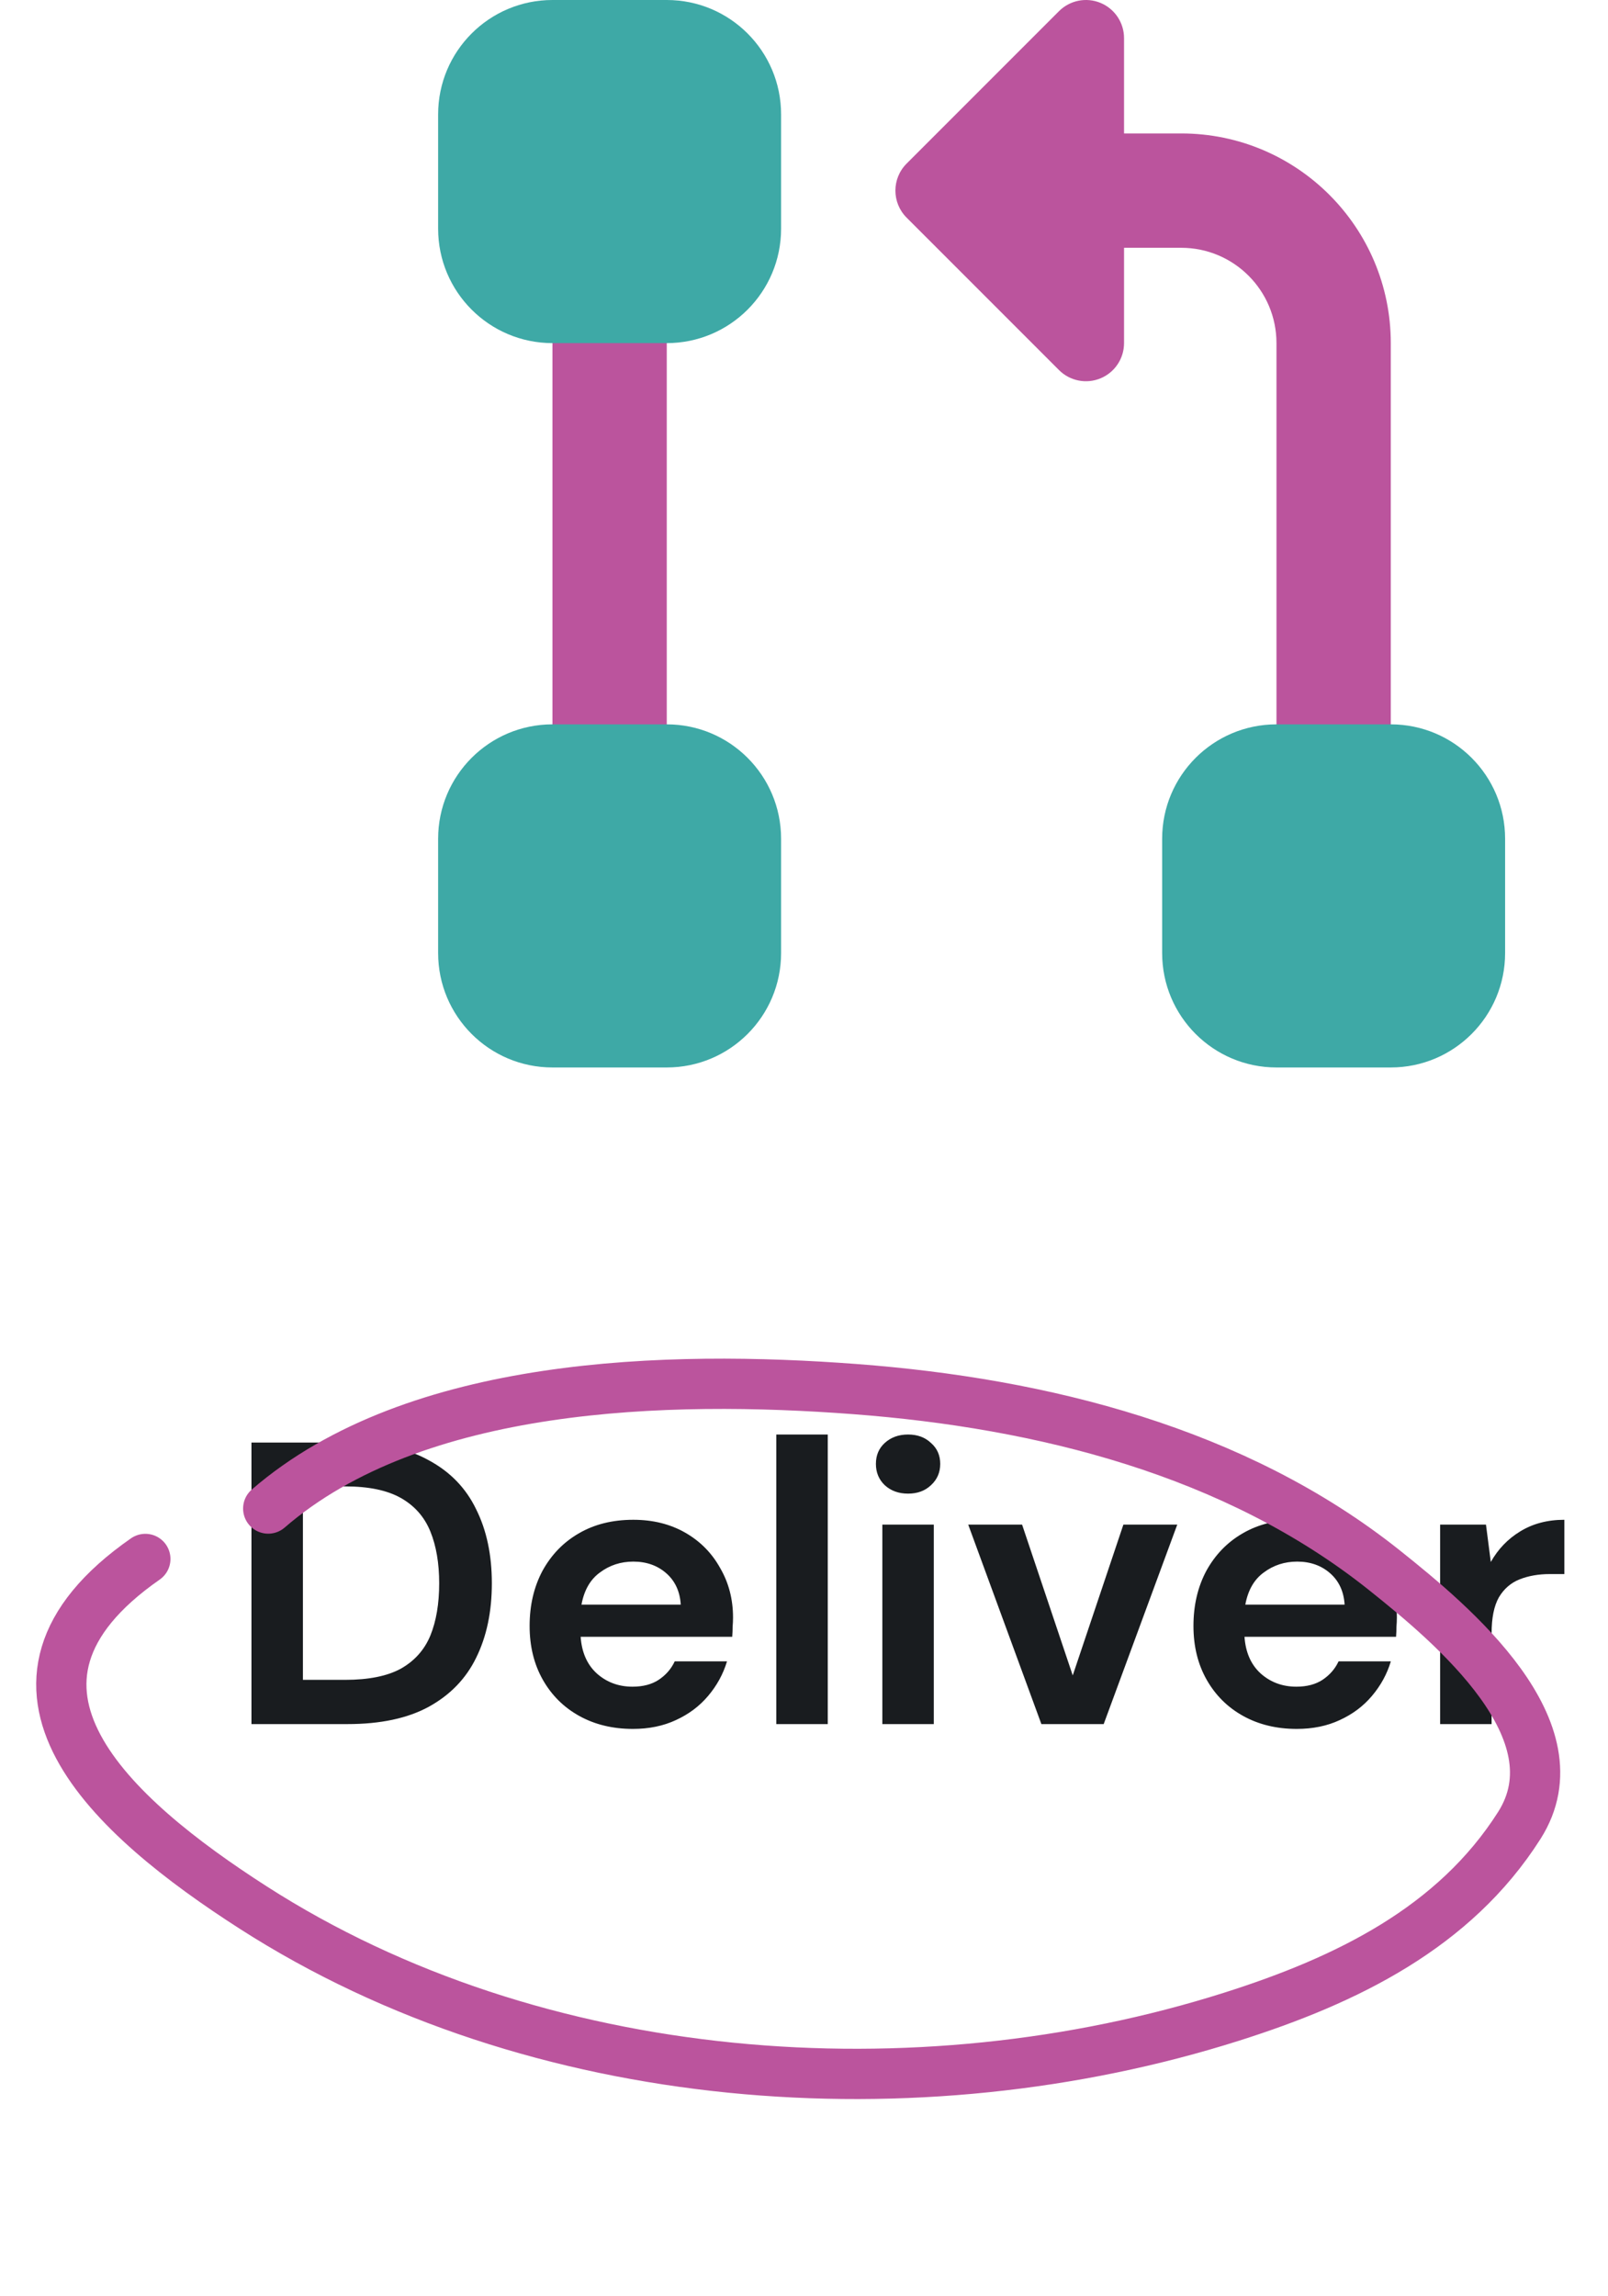
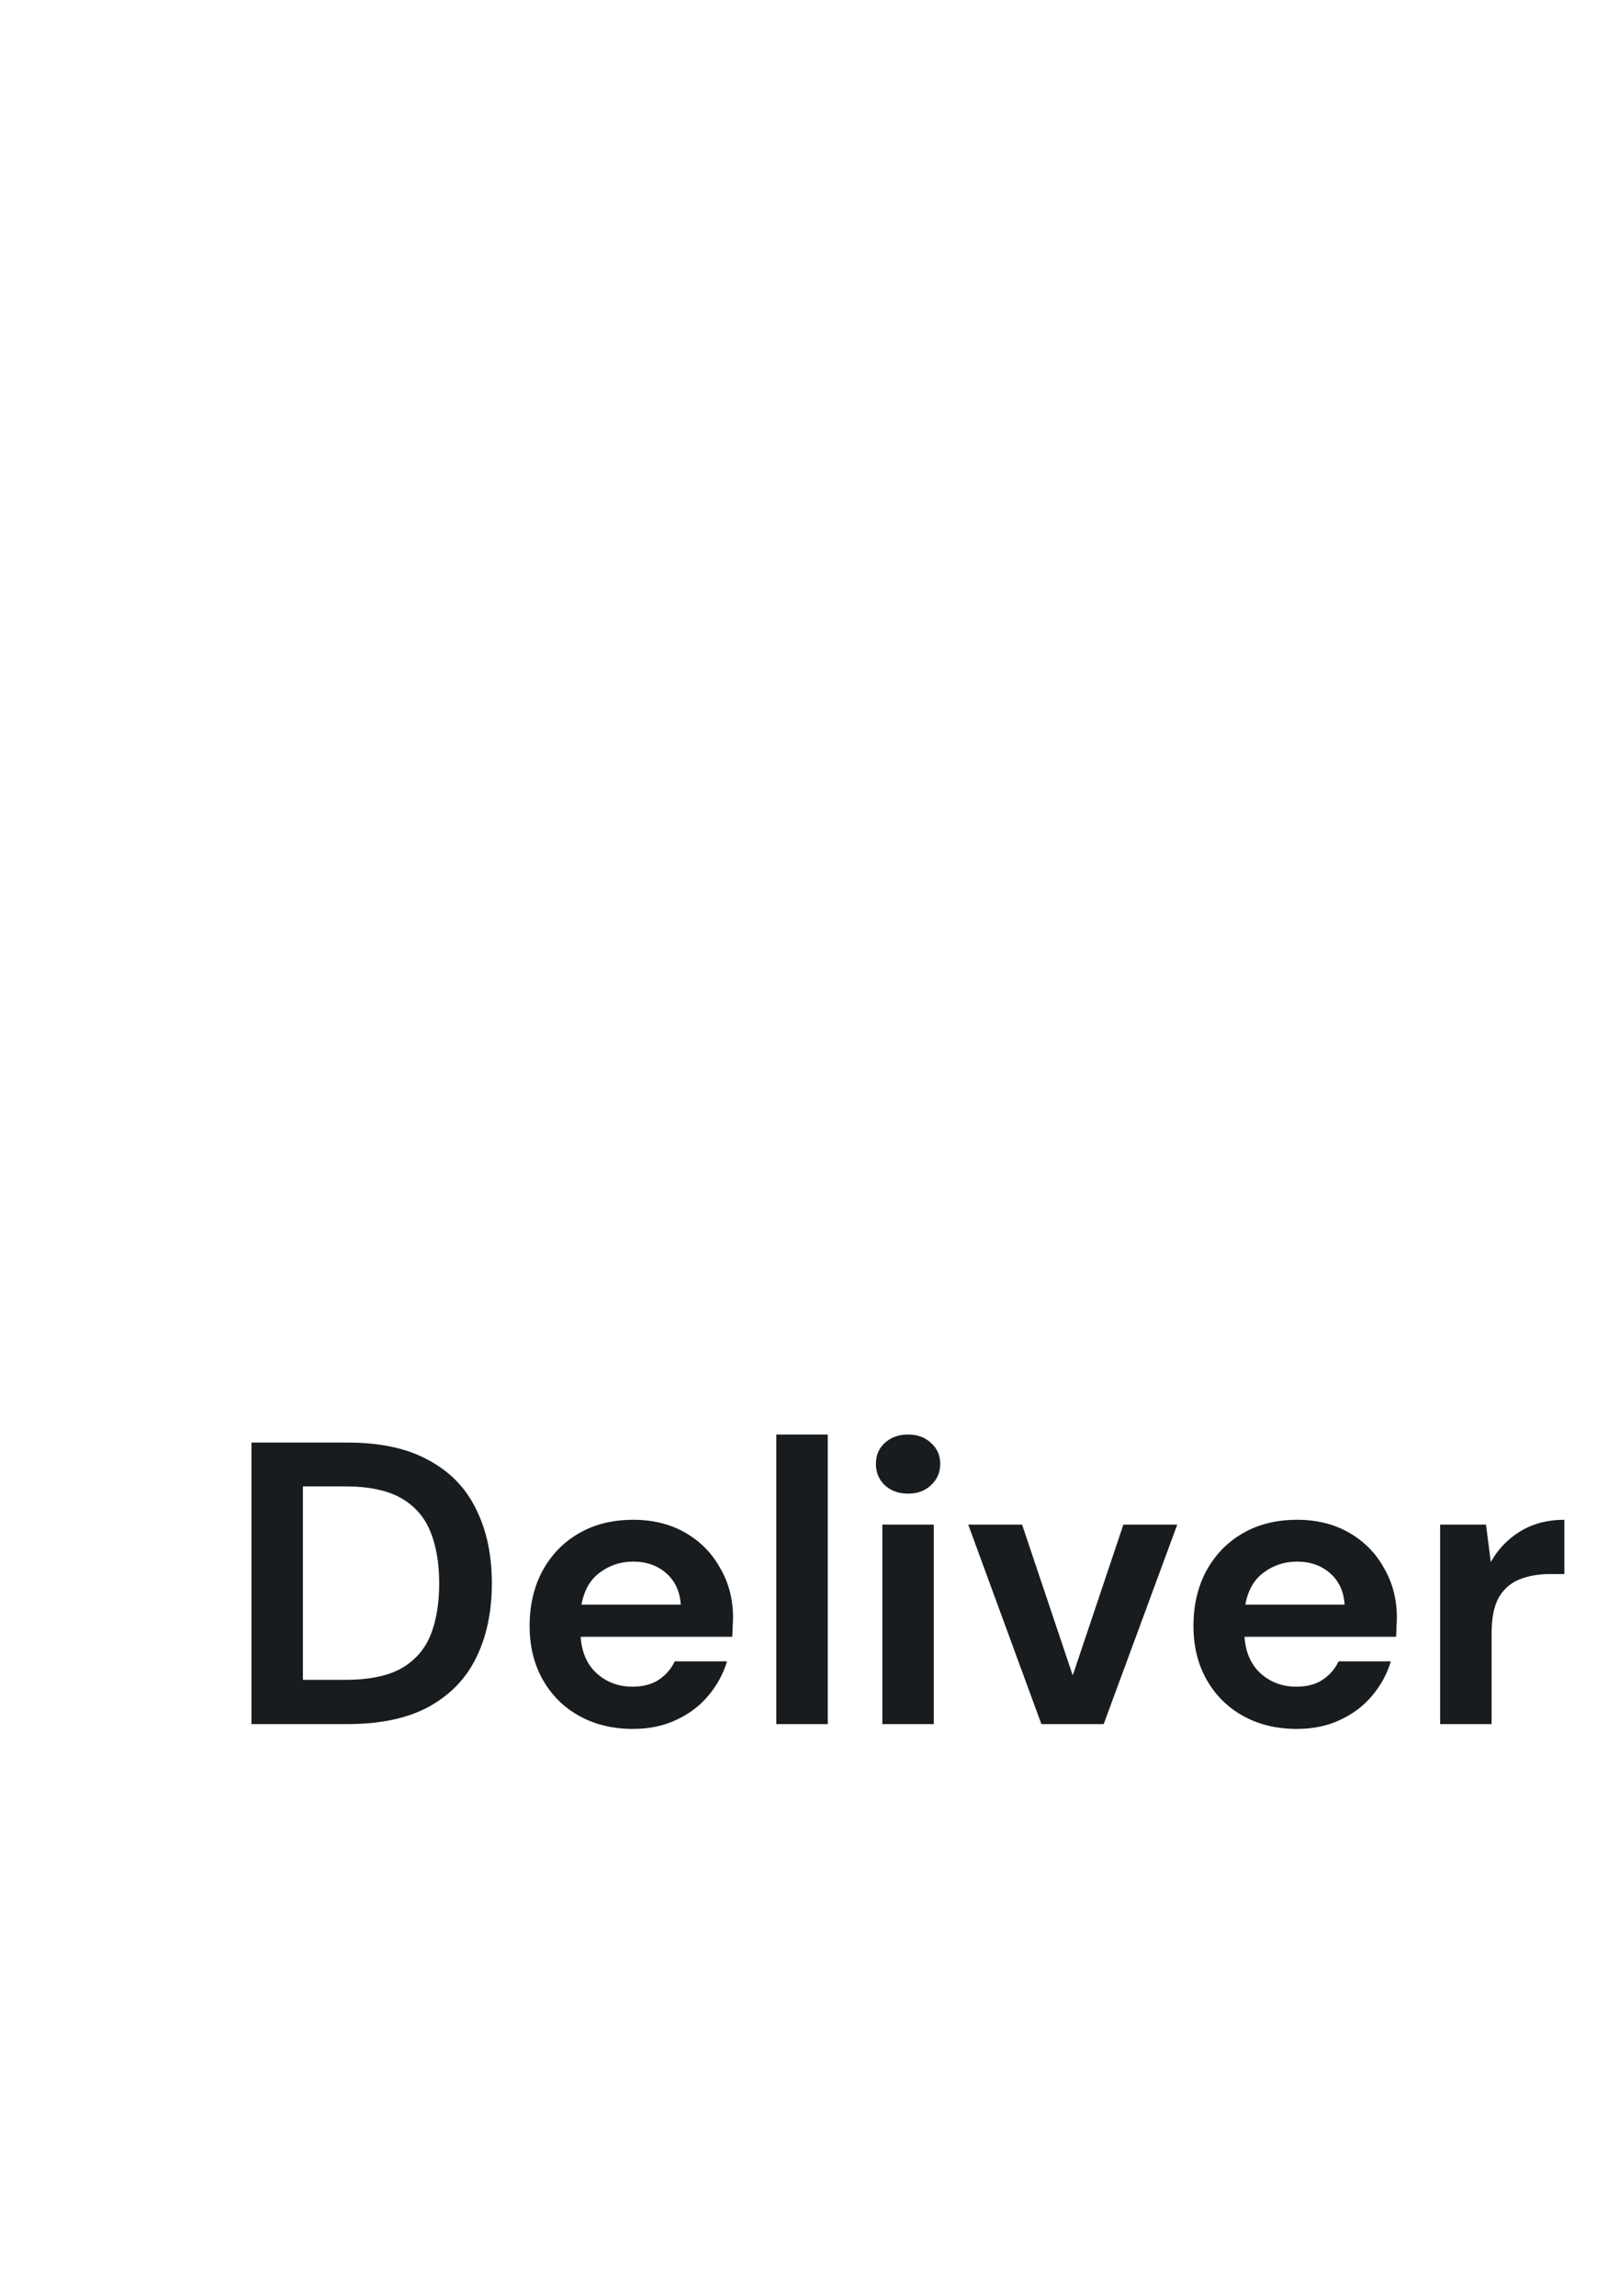
<svg xmlns="http://www.w3.org/2000/svg" width="96" height="137" viewBox="0 0 96 137" fill="none">
  <path d="M15.012 102.883V86.083H20.748C22.716 86.083 24.332 86.435 25.596 87.139C26.876 87.827 27.82 88.803 28.428 90.067C29.052 91.315 29.364 92.787 29.364 94.483C29.364 96.179 29.052 97.659 28.428 98.923C27.82 100.171 26.876 101.147 25.596 101.851C24.332 102.539 22.716 102.883 20.748 102.883H15.012ZM18.084 100.243H20.604C22.012 100.243 23.124 100.019 23.94 99.571C24.756 99.107 25.34 98.451 25.692 97.603C26.044 96.739 26.22 95.699 26.22 94.483C26.22 93.283 26.044 92.251 25.692 91.387C25.34 90.523 24.756 89.859 23.94 89.395C23.124 88.931 22.012 88.699 20.604 88.699H18.084V100.243ZM37.786 103.171C36.587 103.171 35.523 102.915 34.594 102.403C33.666 101.891 32.938 101.171 32.41 100.243C31.883 99.315 31.619 98.243 31.619 97.027C31.619 95.795 31.875 94.699 32.386 93.739C32.914 92.779 33.635 92.035 34.547 91.507C35.474 90.963 36.562 90.691 37.81 90.691C38.978 90.691 40.011 90.947 40.907 91.459C41.803 91.971 42.498 92.675 42.995 93.571C43.507 94.451 43.763 95.435 43.763 96.523C43.763 96.699 43.755 96.883 43.739 97.075C43.739 97.267 43.73 97.467 43.715 97.675H34.666C34.73 98.603 35.05 99.331 35.627 99.859C36.218 100.387 36.931 100.651 37.763 100.651C38.386 100.651 38.907 100.515 39.322 100.243C39.755 99.955 40.075 99.587 40.282 99.139H43.403C43.178 99.891 42.803 100.579 42.275 101.203C41.763 101.811 41.123 102.291 40.355 102.643C39.602 102.995 38.746 103.171 37.786 103.171ZM37.81 93.187C37.059 93.187 36.395 93.403 35.819 93.835C35.242 94.251 34.874 94.891 34.715 95.755H40.642C40.594 94.971 40.306 94.347 39.779 93.883C39.251 93.419 38.594 93.187 37.81 93.187ZM46.346 102.883V85.603H49.418V102.883H46.346ZM54.213 89.131C53.653 89.131 53.189 88.963 52.821 88.627C52.469 88.291 52.293 87.867 52.293 87.355C52.293 86.843 52.469 86.427 52.821 86.107C53.189 85.771 53.653 85.603 54.213 85.603C54.773 85.603 55.229 85.771 55.581 86.107C55.949 86.427 56.133 86.843 56.133 87.355C56.133 87.867 55.949 88.291 55.581 88.627C55.229 88.963 54.773 89.131 54.213 89.131ZM52.677 102.883V90.979H55.749V102.883H52.677ZM62.172 102.883L57.804 90.979H61.02L64.044 99.979L67.068 90.979H70.284L65.892 102.883H62.172ZM77.419 103.171C76.219 103.171 75.155 102.915 74.227 102.403C73.299 101.891 72.571 101.171 72.043 100.243C71.515 99.315 71.251 98.243 71.251 97.027C71.251 95.795 71.507 94.699 72.019 93.739C72.547 92.779 73.267 92.035 74.179 91.507C75.107 90.963 76.195 90.691 77.443 90.691C78.611 90.691 79.643 90.947 80.539 91.459C81.435 91.971 82.131 92.675 82.627 93.571C83.139 94.451 83.395 95.435 83.395 96.523C83.395 96.699 83.387 96.883 83.371 97.075C83.371 97.267 83.363 97.467 83.347 97.675H74.299C74.363 98.603 74.683 99.331 75.259 99.859C75.851 100.387 76.563 100.651 77.395 100.651C78.019 100.651 78.539 100.515 78.955 100.243C79.387 99.955 79.707 99.587 79.915 99.139H83.035C82.811 99.891 82.435 100.579 81.907 101.203C81.395 101.811 80.755 102.291 79.987 102.643C79.235 102.995 78.379 103.171 77.419 103.171ZM77.443 93.187C76.691 93.187 76.027 93.403 75.451 93.835C74.875 94.251 74.507 94.891 74.347 95.755H80.275C80.227 94.971 79.939 94.347 79.411 93.883C78.883 93.419 78.227 93.187 77.443 93.187ZM85.979 102.883V90.979H88.715L89.003 93.211C89.435 92.443 90.019 91.835 90.755 91.387C91.507 90.923 92.387 90.691 93.395 90.691V93.931H92.531C91.859 93.931 91.259 94.035 90.731 94.243C90.203 94.451 89.787 94.811 89.483 95.323C89.195 95.835 89.051 96.547 89.051 97.459V102.883H85.979Z" fill="#191C1F" />
  <g clip-path="url(#clip0_296_2464)">
-     <path fill-rule="evenodd" clip-rule="evenodd" d="M67.107 2.275C67.107 1.355 66.553 0.525 65.703 0.173C64.853 -0.179 63.874 0.016 63.224 0.666L54.123 9.766C53.235 10.655 53.235 12.095 54.123 12.984L63.224 22.084C63.874 22.734 64.853 22.929 65.703 22.577C66.553 22.225 67.107 21.395 67.107 20.475V14.787H70.52C73.661 14.787 76.207 17.334 76.207 20.475V47.775C76.207 49.66 77.735 51.188 79.62 51.188C81.504 51.188 83.032 49.66 83.032 47.775V20.475C83.032 13.565 77.43 7.963 70.52 7.963H67.107V2.275ZM36.395 12.512C38.279 12.512 39.807 14.04 39.807 15.925V47.775C39.807 49.66 38.279 51.188 36.395 51.188C34.51 51.188 32.982 49.66 32.982 47.775V15.925C32.982 14.04 34.51 12.512 36.395 12.512Z" fill="#BB549D" />
    <path fill-rule="evenodd" clip-rule="evenodd" d="M32.982 0C29.213 0 26.157 3.056 26.157 6.825V13.65C26.157 17.419 29.213 20.475 32.982 20.475H39.807C43.577 20.475 46.632 17.419 46.632 13.65V6.825C46.632 3.056 43.577 0 39.807 0H32.982ZM32.982 43.225C29.213 43.225 26.157 46.281 26.157 50.05V56.875C26.157 60.644 29.213 63.7 32.982 63.7H39.807C43.577 63.7 46.632 60.644 46.632 56.875V50.05C46.632 46.281 43.577 43.225 39.807 43.225H32.982ZM69.382 50.05C69.382 46.281 72.438 43.225 76.207 43.225H83.032C86.802 43.225 89.857 46.281 89.857 50.05V56.875C89.857 60.644 86.802 63.7 83.032 63.7H76.207C72.438 63.7 69.382 60.644 69.382 56.875V50.05Z" fill="#3EA9A6" />
  </g>
-   <path d="M16.013 90.021C24.811 82.419 39.874 82.049 51.045 82.893C62.226 83.738 73.752 86.61 82.64 93.693C86.774 96.987 94.291 103.287 90.706 108.929C86.825 115.036 80.396 118.166 73.545 120.339C54.759 126.297 32.016 124.679 15.115 113.83C6.699 108.427 -2.156 100.57 8.677 93.029" stroke="#BB549D" stroke-width="3" stroke-linecap="round" />
  <defs>
    <clipPath id="clip0_296_2464">
-       <rect width="63.7" height="63.7" fill="white" transform="translate(26.157)" />
-     </clipPath>
+       </clipPath>
  </defs>
</svg>